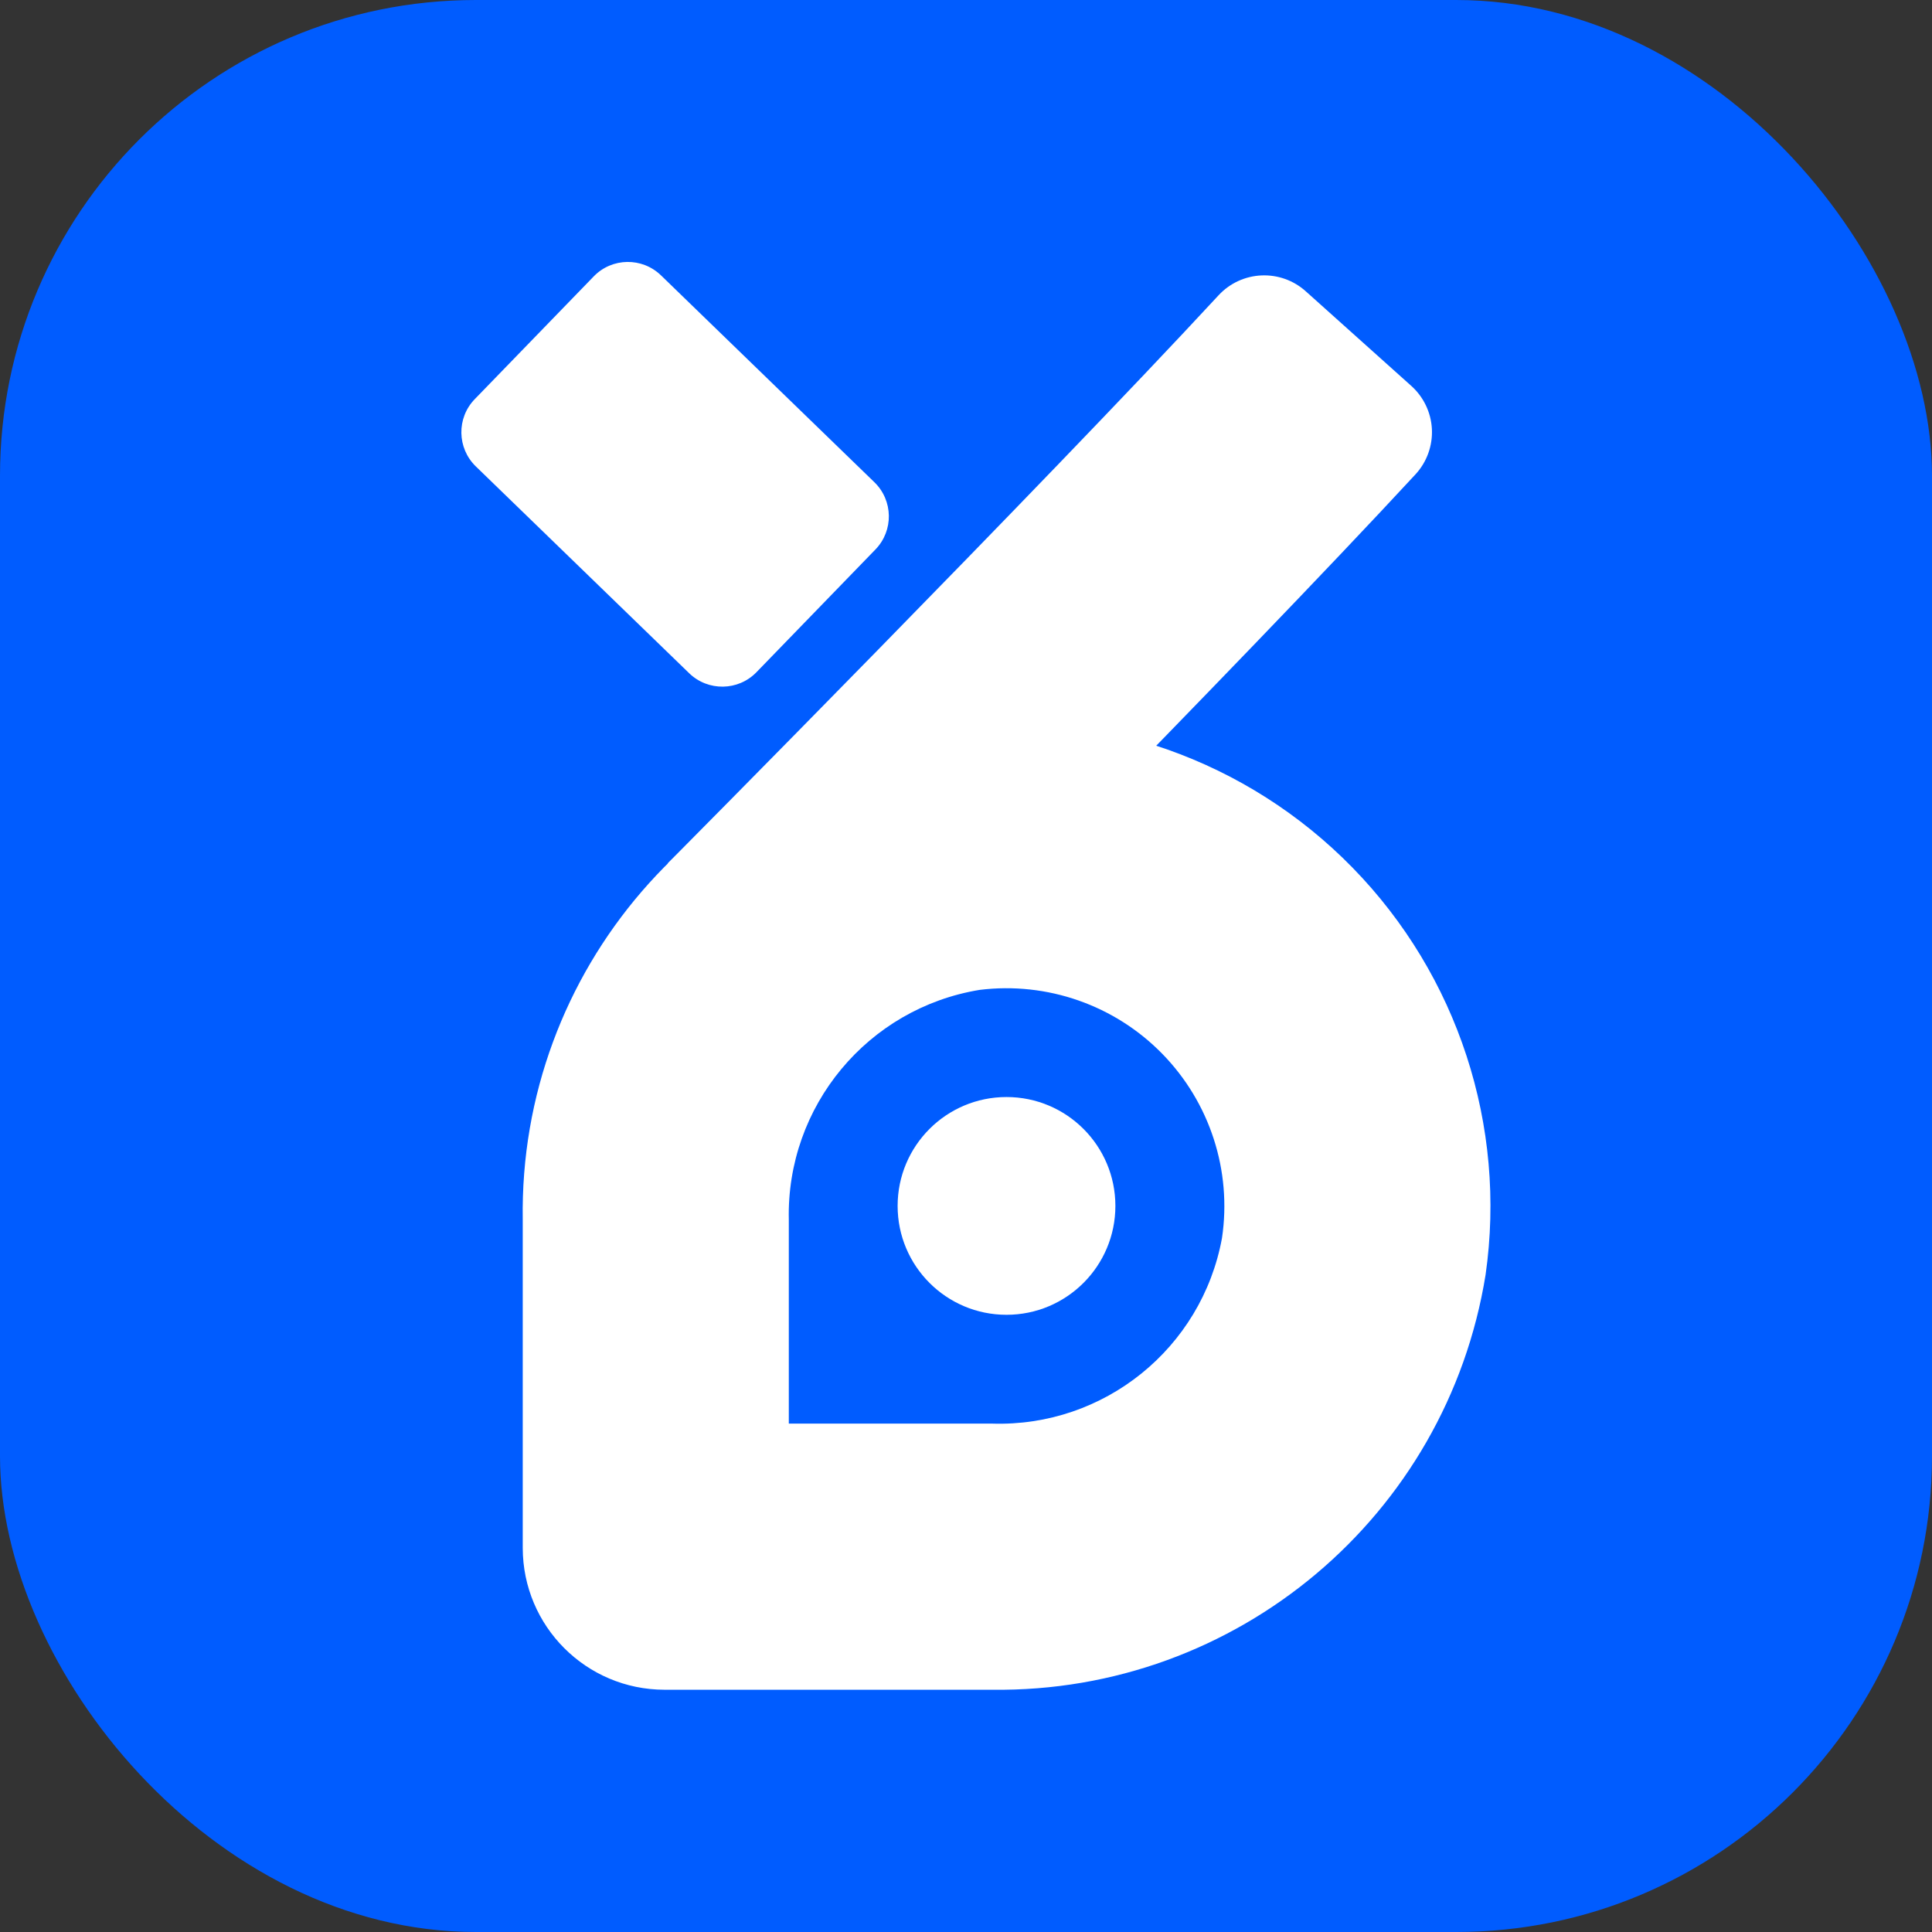
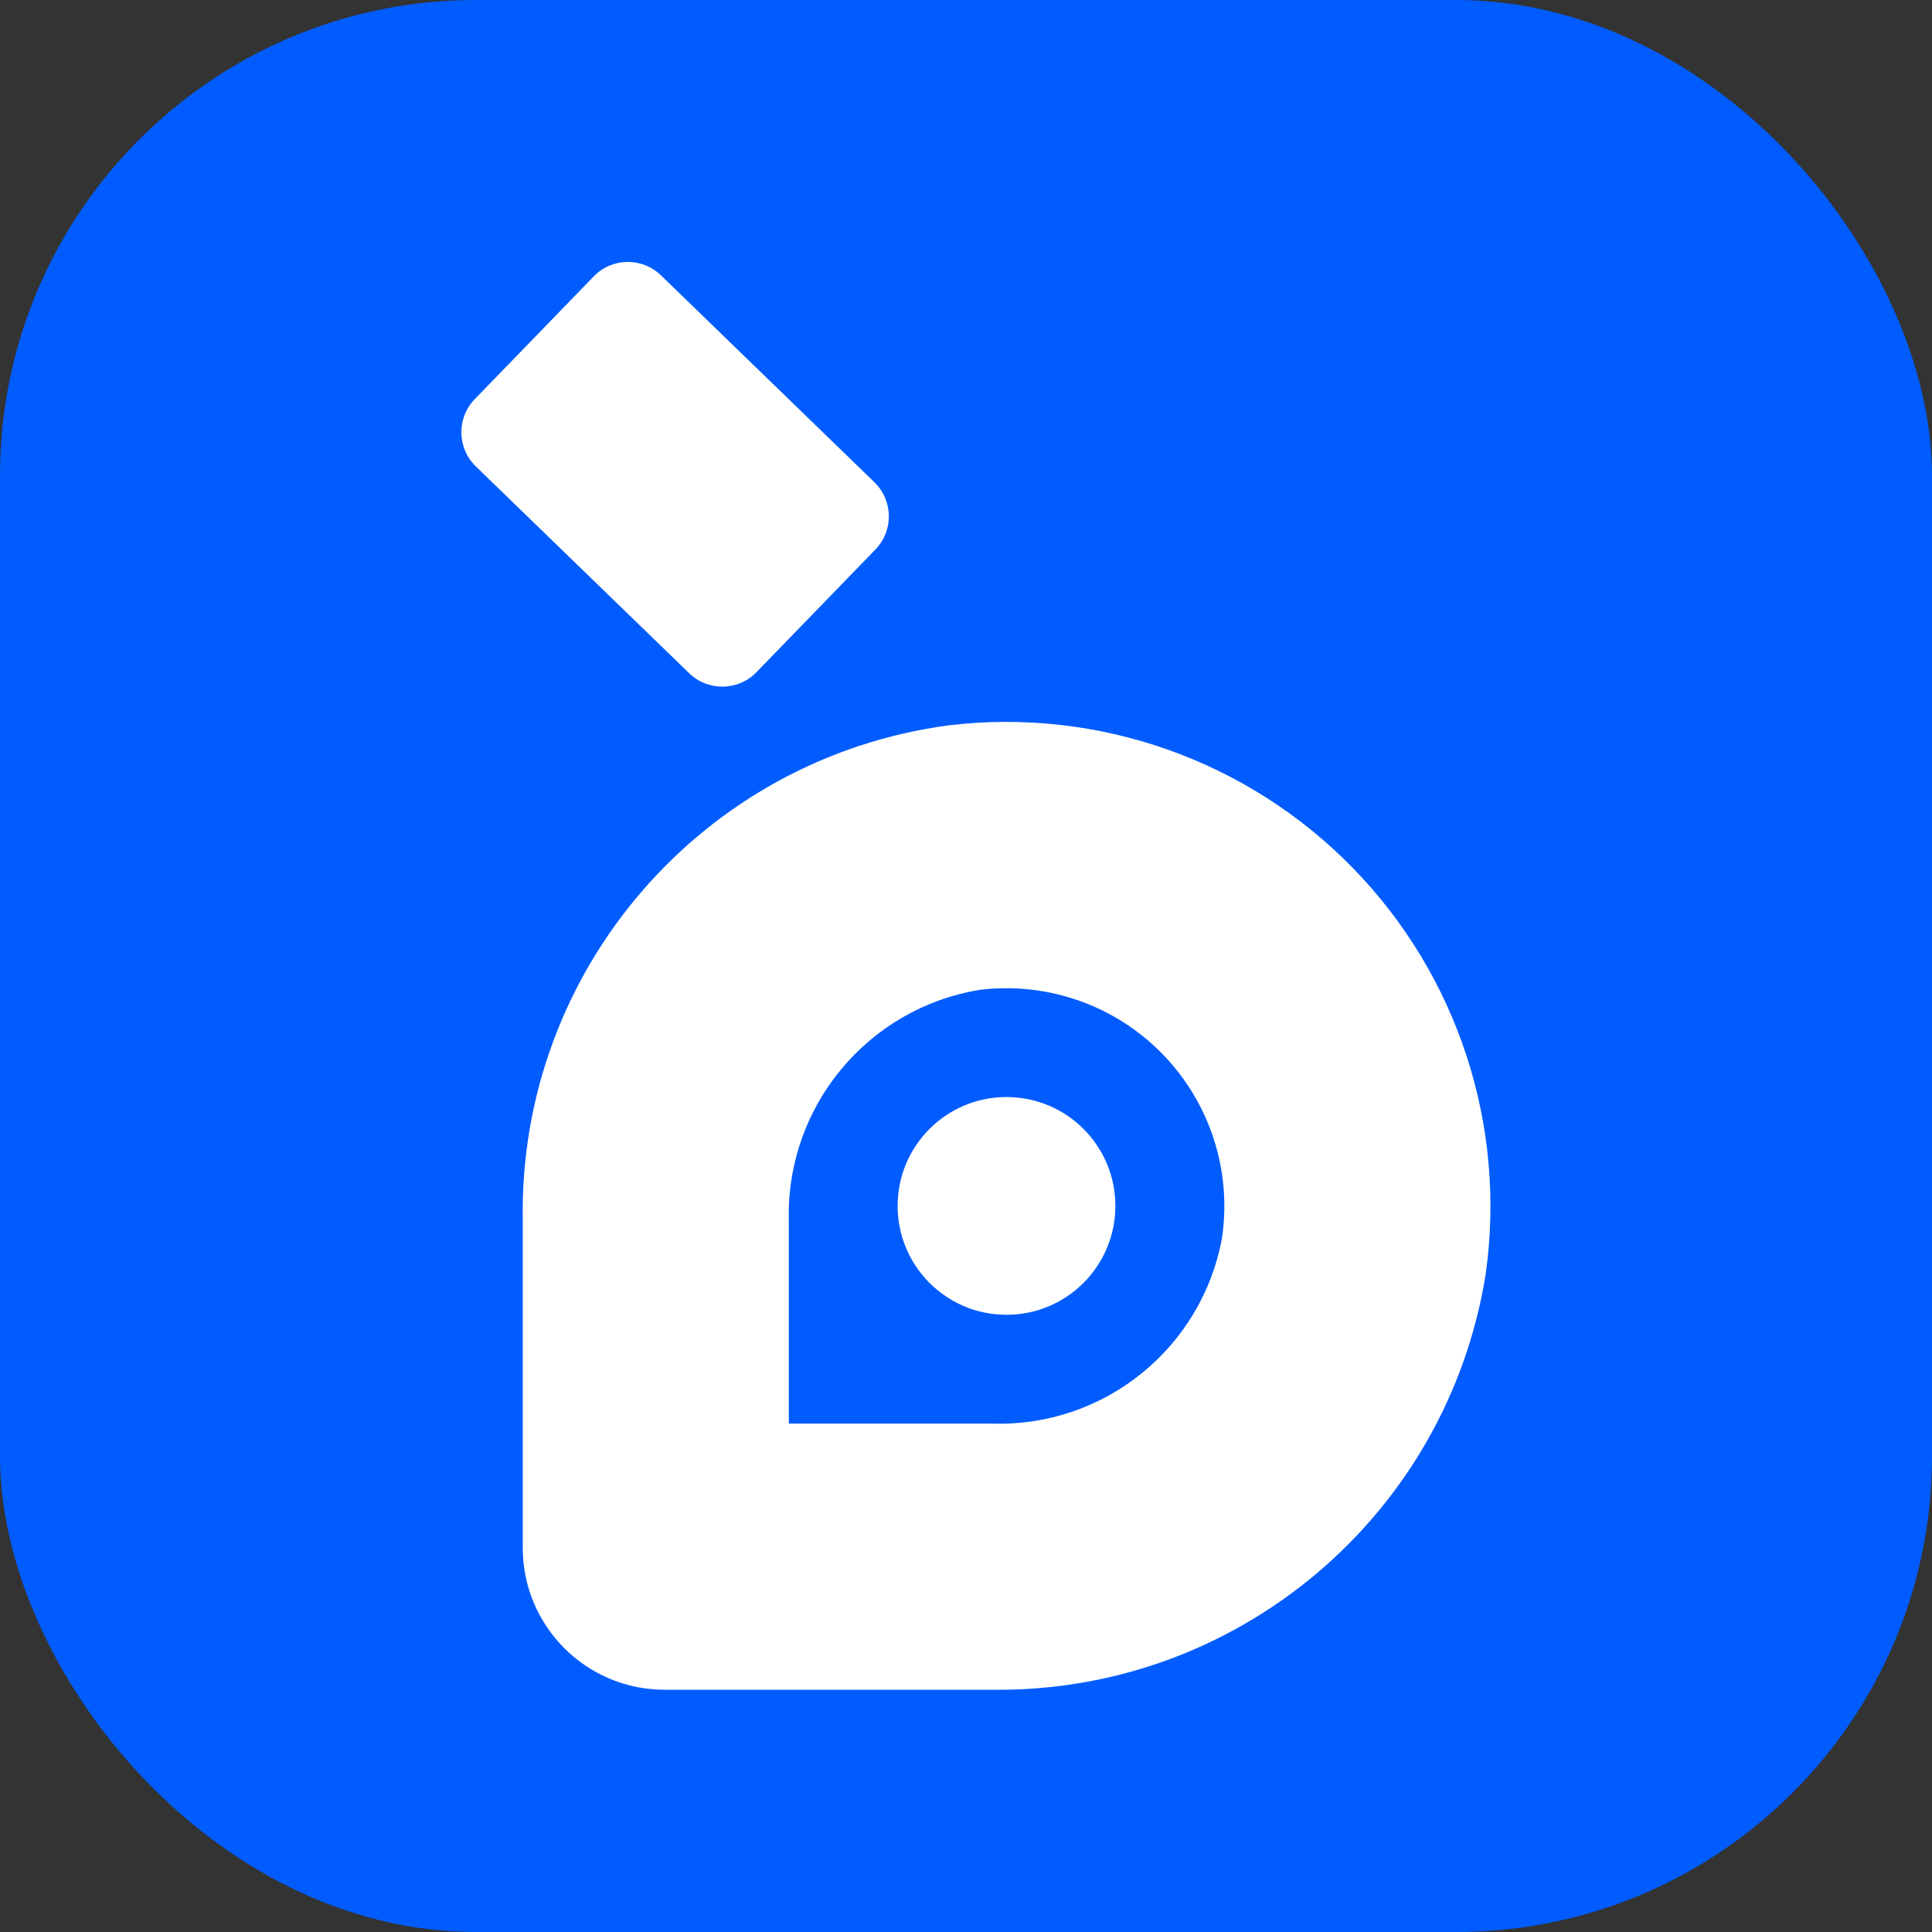
<svg xmlns="http://www.w3.org/2000/svg" width="28px" height="28px" version="1.1">
  <rect width="100%" height="100%" fill="#333333" stroke="none" />
  <title>组_10450</title>
  <g id="登录注册" stroke="none" stroke-width="1" fill="none" fill-rule="evenodd">
    <g id="组_10450" fill-rule="nonzero">
      <rect id="矩形_1438" fill="#005CFF" x="0" y="0" width="28" height="28" rx="6.896" />
      <g id="组_10443" transform="translate(7.575, 10.462)" fill="#FFFFFF">
        <path d="M6.802,14.027 L2.056,14.027 C0.921,14.026 0.002,13.107 0.001,11.972 L0.001,7.214 C-0.055,3.606 2.598,0.528 6.174,0.05 C8.34,-0.209 10.504,0.553 12.028,2.114 C13.552,3.674 14.264,5.855 13.955,8.014 C13.391,11.514 10.347,14.073 6.802,14.027 L6.802,14.027 Z M3.857,10.17 L6.802,10.17 C8.425,10.222 9.842,9.079 10.135,7.481 L10.135,7.481 C10.28,6.505 9.96,5.518 9.271,4.812 C8.582,4.106 7.602,3.763 6.623,3.884 C5,4.15 3.82,5.571 3.857,7.216 L3.857,10.17 Z" id="路径_4857" />
      </g>
      <g id="组_10441" transform="translate(9.677, 3.991)" fill="#FFFFFF">
-         <path d="M2.737,11.237 L0,8.521 C0.059,8.462 5.416,3.063 7.982,0.29 C8.318,-0.074 8.885,-0.099 9.252,0.235 L10.769,1.595 C10.951,1.755 11.062,1.982 11.075,2.224 C11.088,2.467 11.002,2.705 10.838,2.883 C8.234,5.698 2.978,10.995 2.737,11.237 Z" id="路径_4858" />
-       </g>
+         </g>
      <g id="组_10442" transform="translate(6.401, 3.511)" fill="#FFFFFF">
        <path d="M2.144,0.52 L4.622,0.52 C5.003,0.52 5.311,0.829 5.311,1.21 L5.311,5.516 C5.311,5.897 5.003,6.206 4.622,6.206 L2.144,6.206 C1.764,6.206 1.455,5.897 1.455,5.516 L1.455,1.21 C1.455,0.829 1.764,0.52 2.144,0.52 Z" id="矩形_1430" transform="translate(3.383, 3.363) rotate(-45.891) translate(-3.383, -3.363) " />
      </g>
      <circle id="椭圆_1281" fill="#FFFFFF" cx="14.587" cy="17.477" r="1.578" />
    </g>
  </g>
</svg>